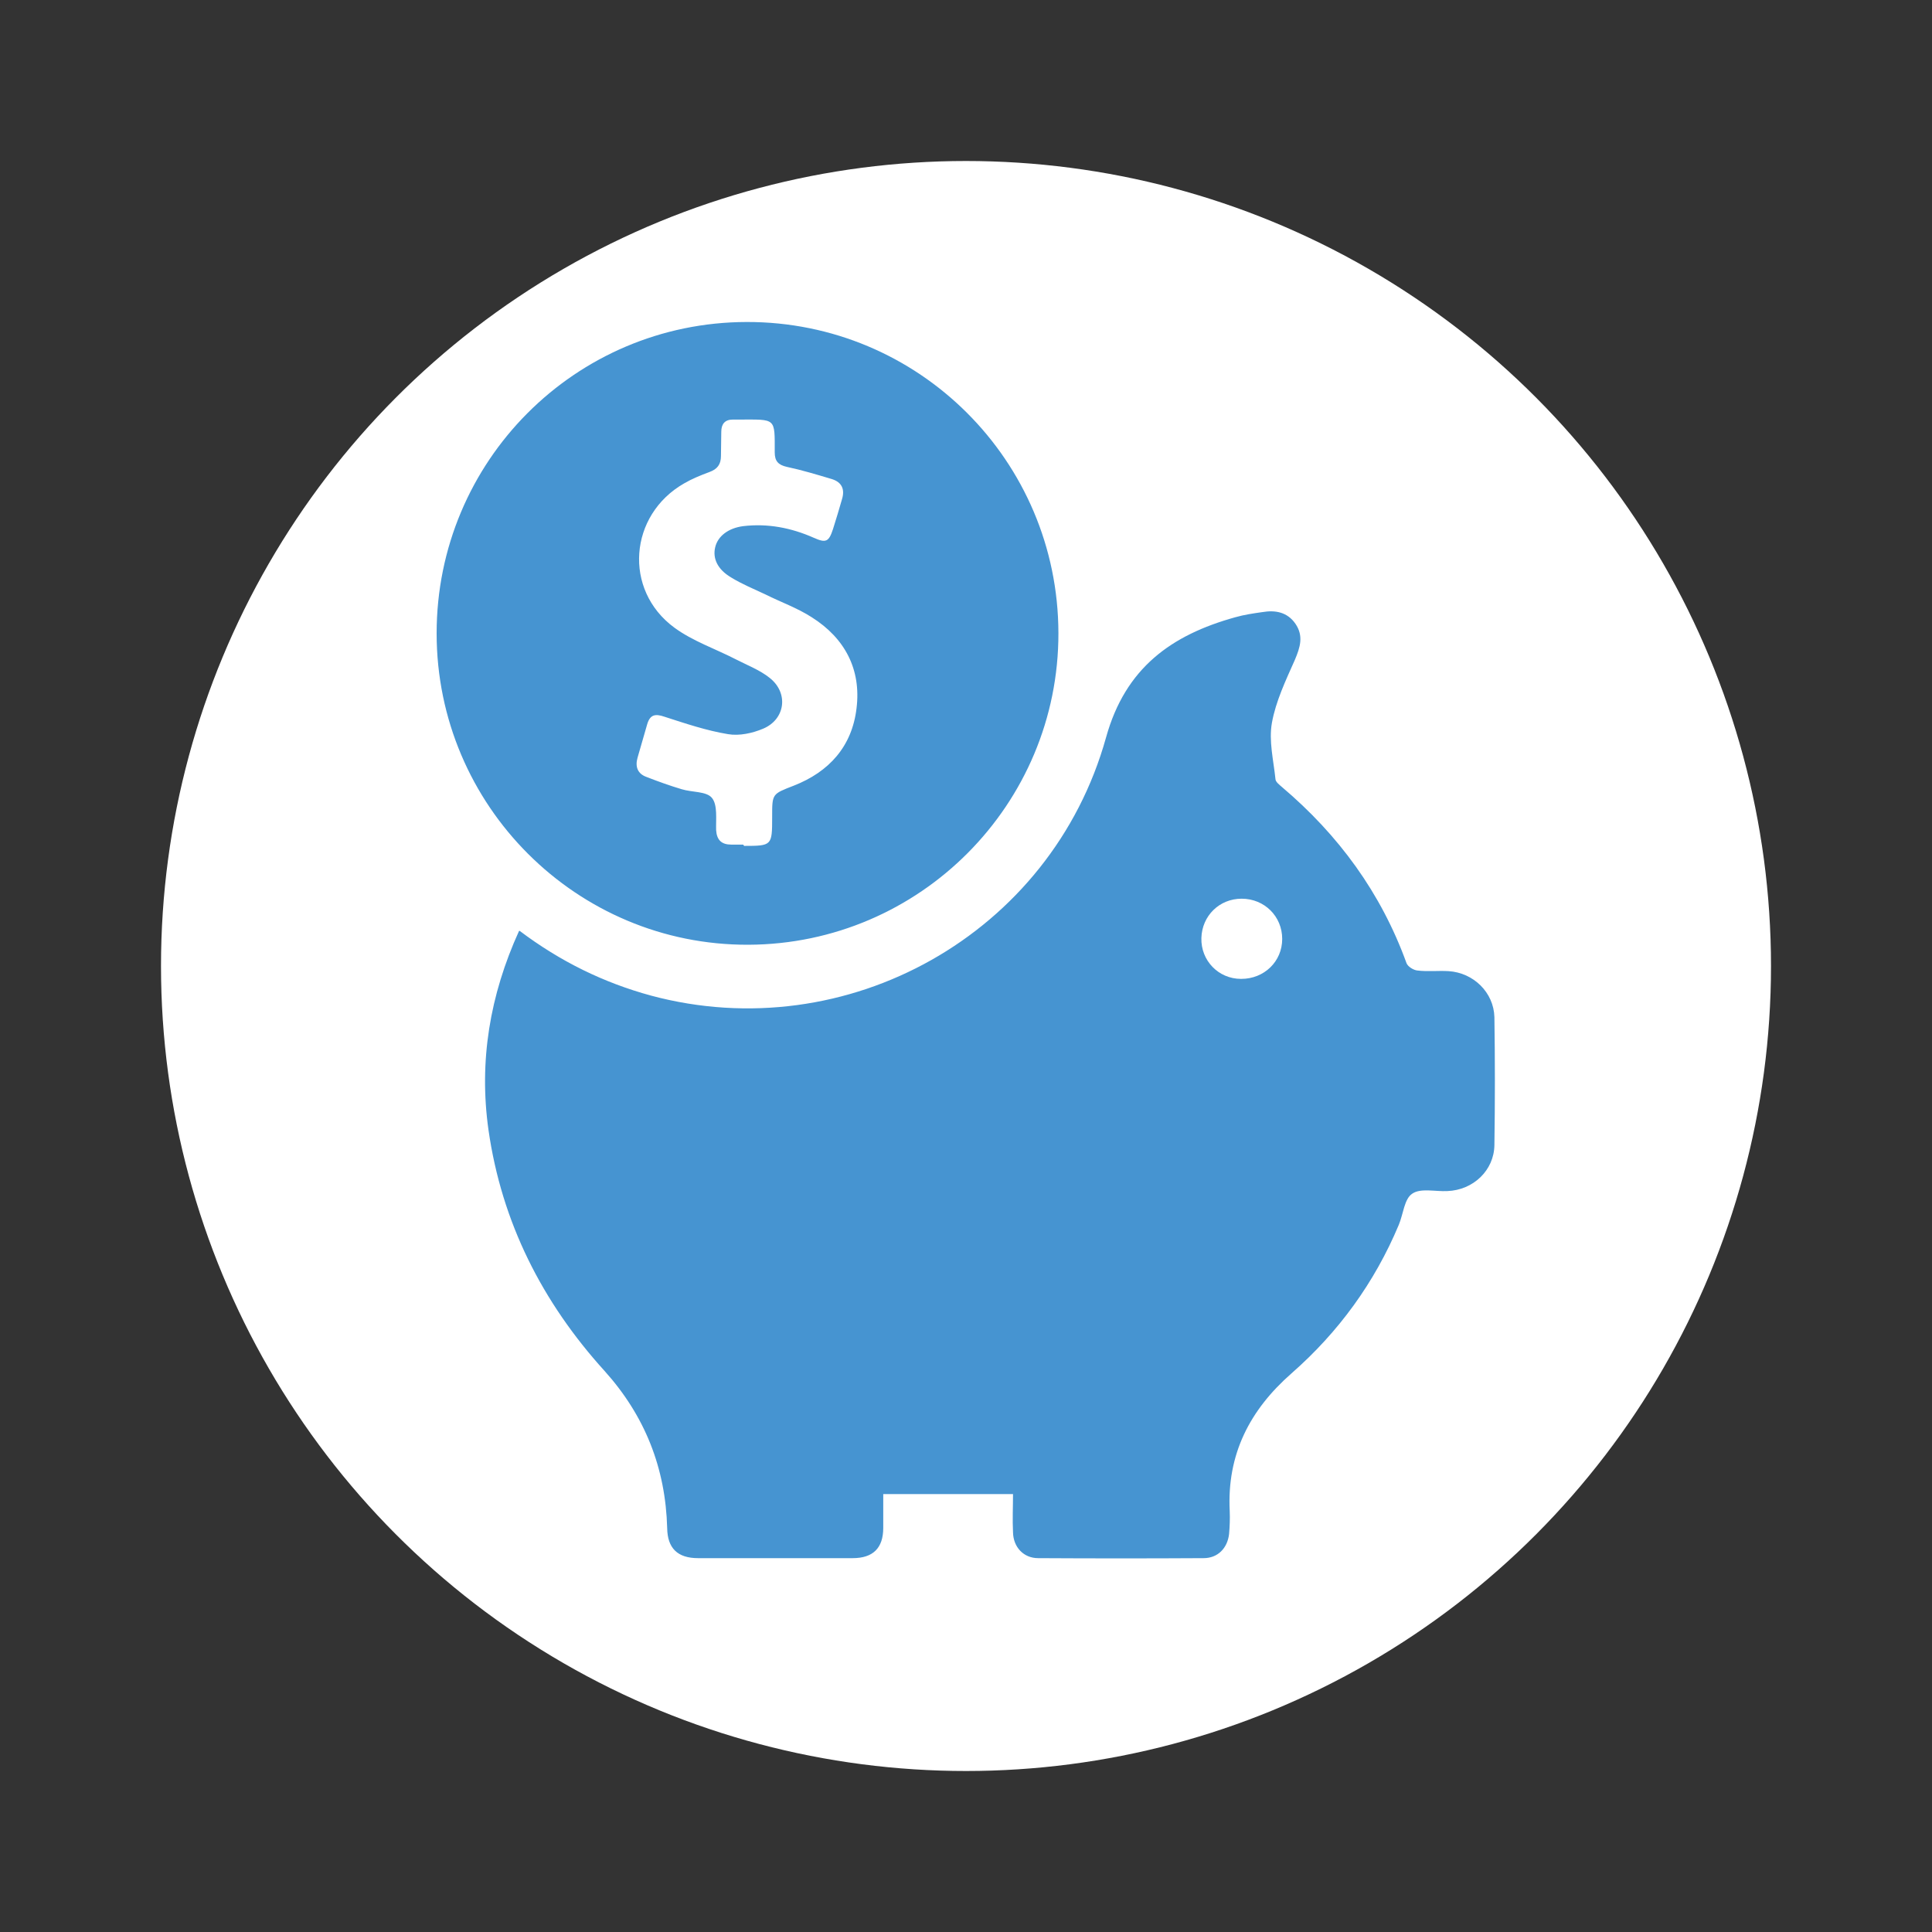
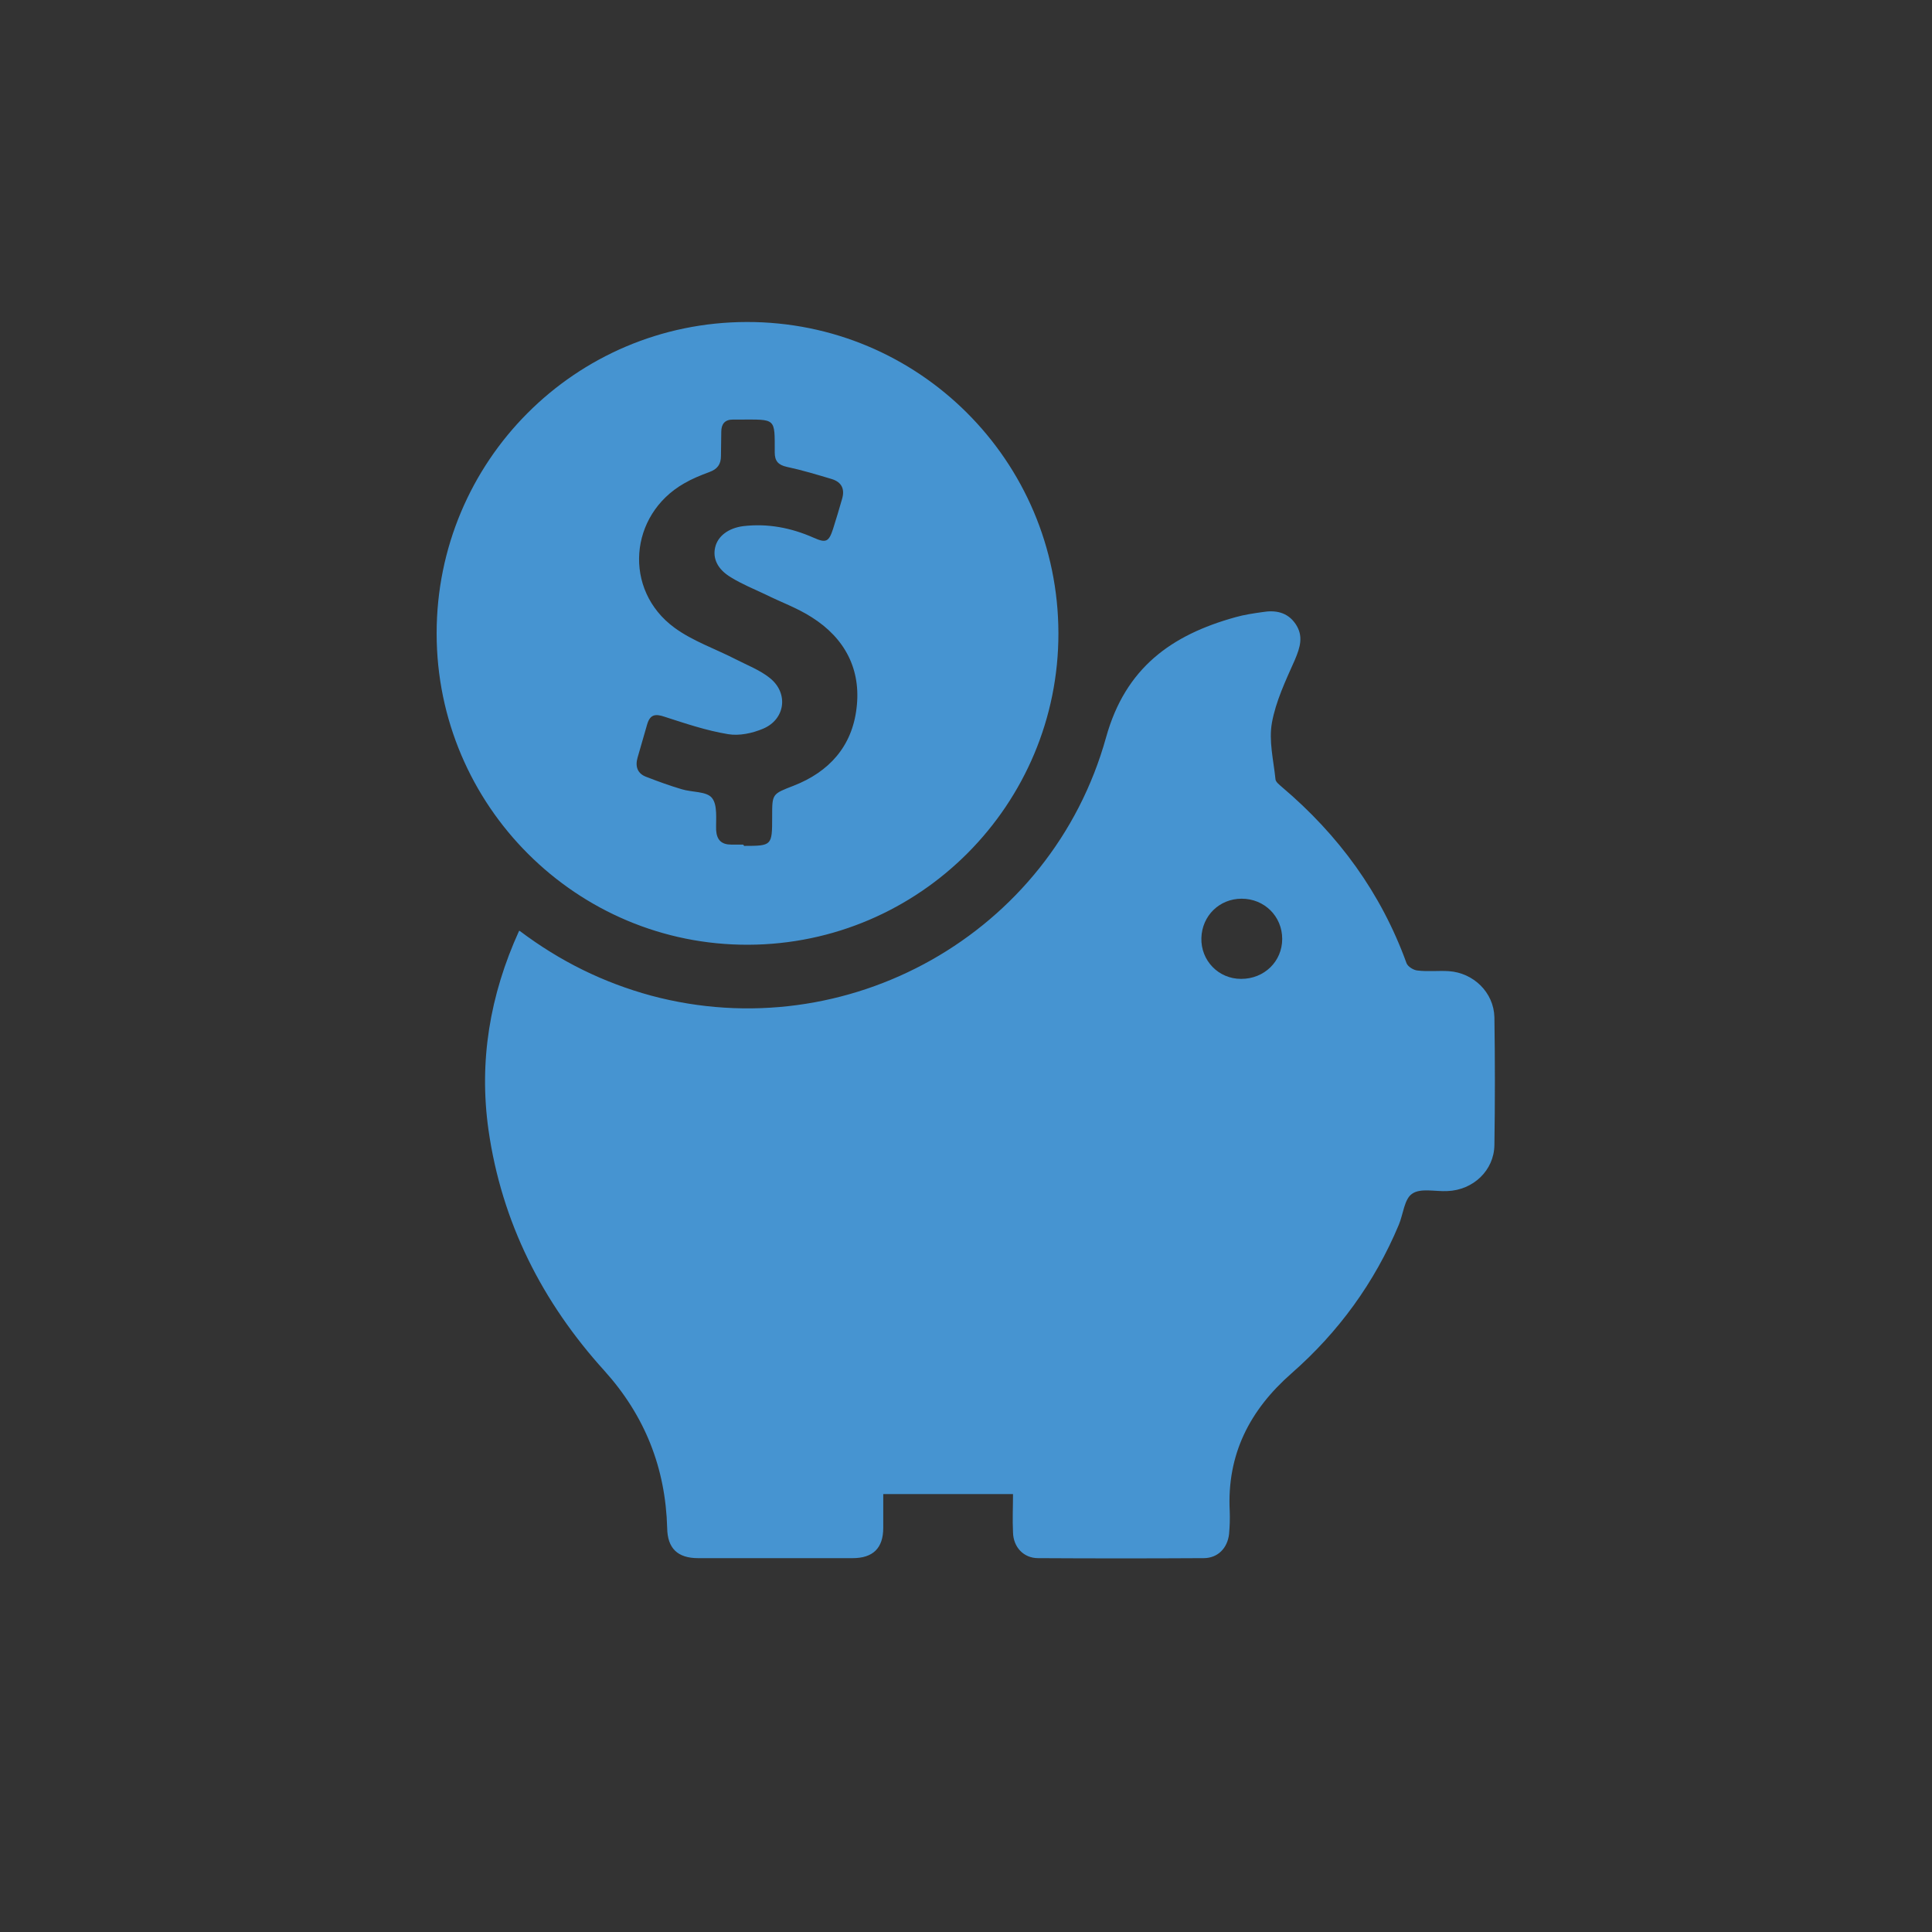
<svg xmlns="http://www.w3.org/2000/svg" id="_レイヤー_" data-name="レイヤー１" viewBox="0 0 60 60">
  <rect x="0" y="0" width="60" height="60" fill="#333333" stroke="none" />
  <defs>
    <style>
      .cls-1 {
        fill: #fff;
      }

      .cls-2 {
        fill: #4694d1;
      }
    </style>
  </defs>
-   <circle class="cls-1" cx="30" cy="30" r="25" />
  <path class="cls-2" d="m16.14,28.91c1.26.95,2.61,1.61,4.08,2.01,6.08,1.63,12.43-1.91,14.13-8.02.6-2.16,2.03-3.18,4.01-3.73.28-.08.56-.12.84-.16.41-.07.78,0,1.03.36.26.38.15.73-.02,1.13-.28.63-.59,1.28-.71,1.95-.1.56.05,1.16.11,1.74,0,.09.12.18.2.25,1.76,1.49,3.08,3.29,3.87,5.47.04.11.22.22.34.23.32.04.65,0,.97.02.77.05,1.4.66,1.42,1.43.02,1.32.02,2.65,0,3.97-.01.79-.66,1.4-1.46,1.43-.37.02-.83-.1-1.09.08-.25.16-.28.64-.42.97-.75,1.79-1.87,3.33-3.33,4.61-1.3,1.14-2.01,2.52-1.92,4.28.01.24,0,.48-.02.71-.05.44-.35.75-.79.75-1.71.01-3.42.01-5.14,0-.45,0-.77-.34-.78-.8-.02-.4,0-.79,0-1.19h-4.03c0,.32,0,.69,0,1.05,0,.63-.32.94-.95.94-1.6,0-3.2,0-4.8,0-.64,0-.95-.31-.96-.93-.05-1.87-.69-3.49-1.95-4.89-1.93-2.13-3.19-4.61-3.6-7.48-.3-2.13.04-4.18.95-6.18Zm22.41,1.49c.71,0,1.27-.54,1.27-1.24,0-.7-.55-1.25-1.26-1.25-.69,0-1.23.53-1.25,1.22-.02.7.53,1.27,1.23,1.27Zm-5.68-10.74c.01,5.32-4.3,9.66-9.63,9.68-5.33.02-9.68-4.32-9.68-9.67,0-5.34,4.3-9.66,9.63-9.67,5.34-.01,9.67,4.31,9.68,9.66Zm-9.76,6.61c.86,0,.87-.01.87-.88,0-.01,0-.02,0-.04,0-.7,0-.69.67-.95,1.1-.43,1.81-1.22,1.95-2.4.15-1.21-.36-2.18-1.39-2.83-.45-.29-.96-.47-1.44-.71-.36-.17-.73-.32-1.07-.53-.42-.25-.57-.59-.49-.93.08-.35.41-.6.87-.66.76-.09,1.49.05,2.19.36.38.17.47.13.6-.27.1-.31.19-.62.28-.93.09-.3,0-.52-.31-.62-.47-.14-.93-.28-1.4-.38-.27-.06-.38-.18-.38-.45,0-1.09.05-1.02-1.11-1.02-.06,0-.12,0-.19,0-.25,0-.36.14-.36.38,0,.25-.01.5-.01.75,0,.26-.11.41-.36.5-.27.1-.54.21-.78.35-1.72.98-1.9,3.31-.31,4.48.57.42,1.28.66,1.92.99.35.18.74.33,1.04.57.6.47.49,1.29-.2,1.58-.33.14-.74.23-1.09.17-.67-.11-1.32-.33-1.97-.54-.29-.1-.45-.07-.54.23-.1.35-.2.7-.3,1.04-.08.28,0,.5.28.6.36.14.72.27,1.09.38.32.1.77.06.94.27.18.22.12.66.13,1,.02.31.17.45.47.45.12,0,.25,0,.37,0Z" />
</svg>